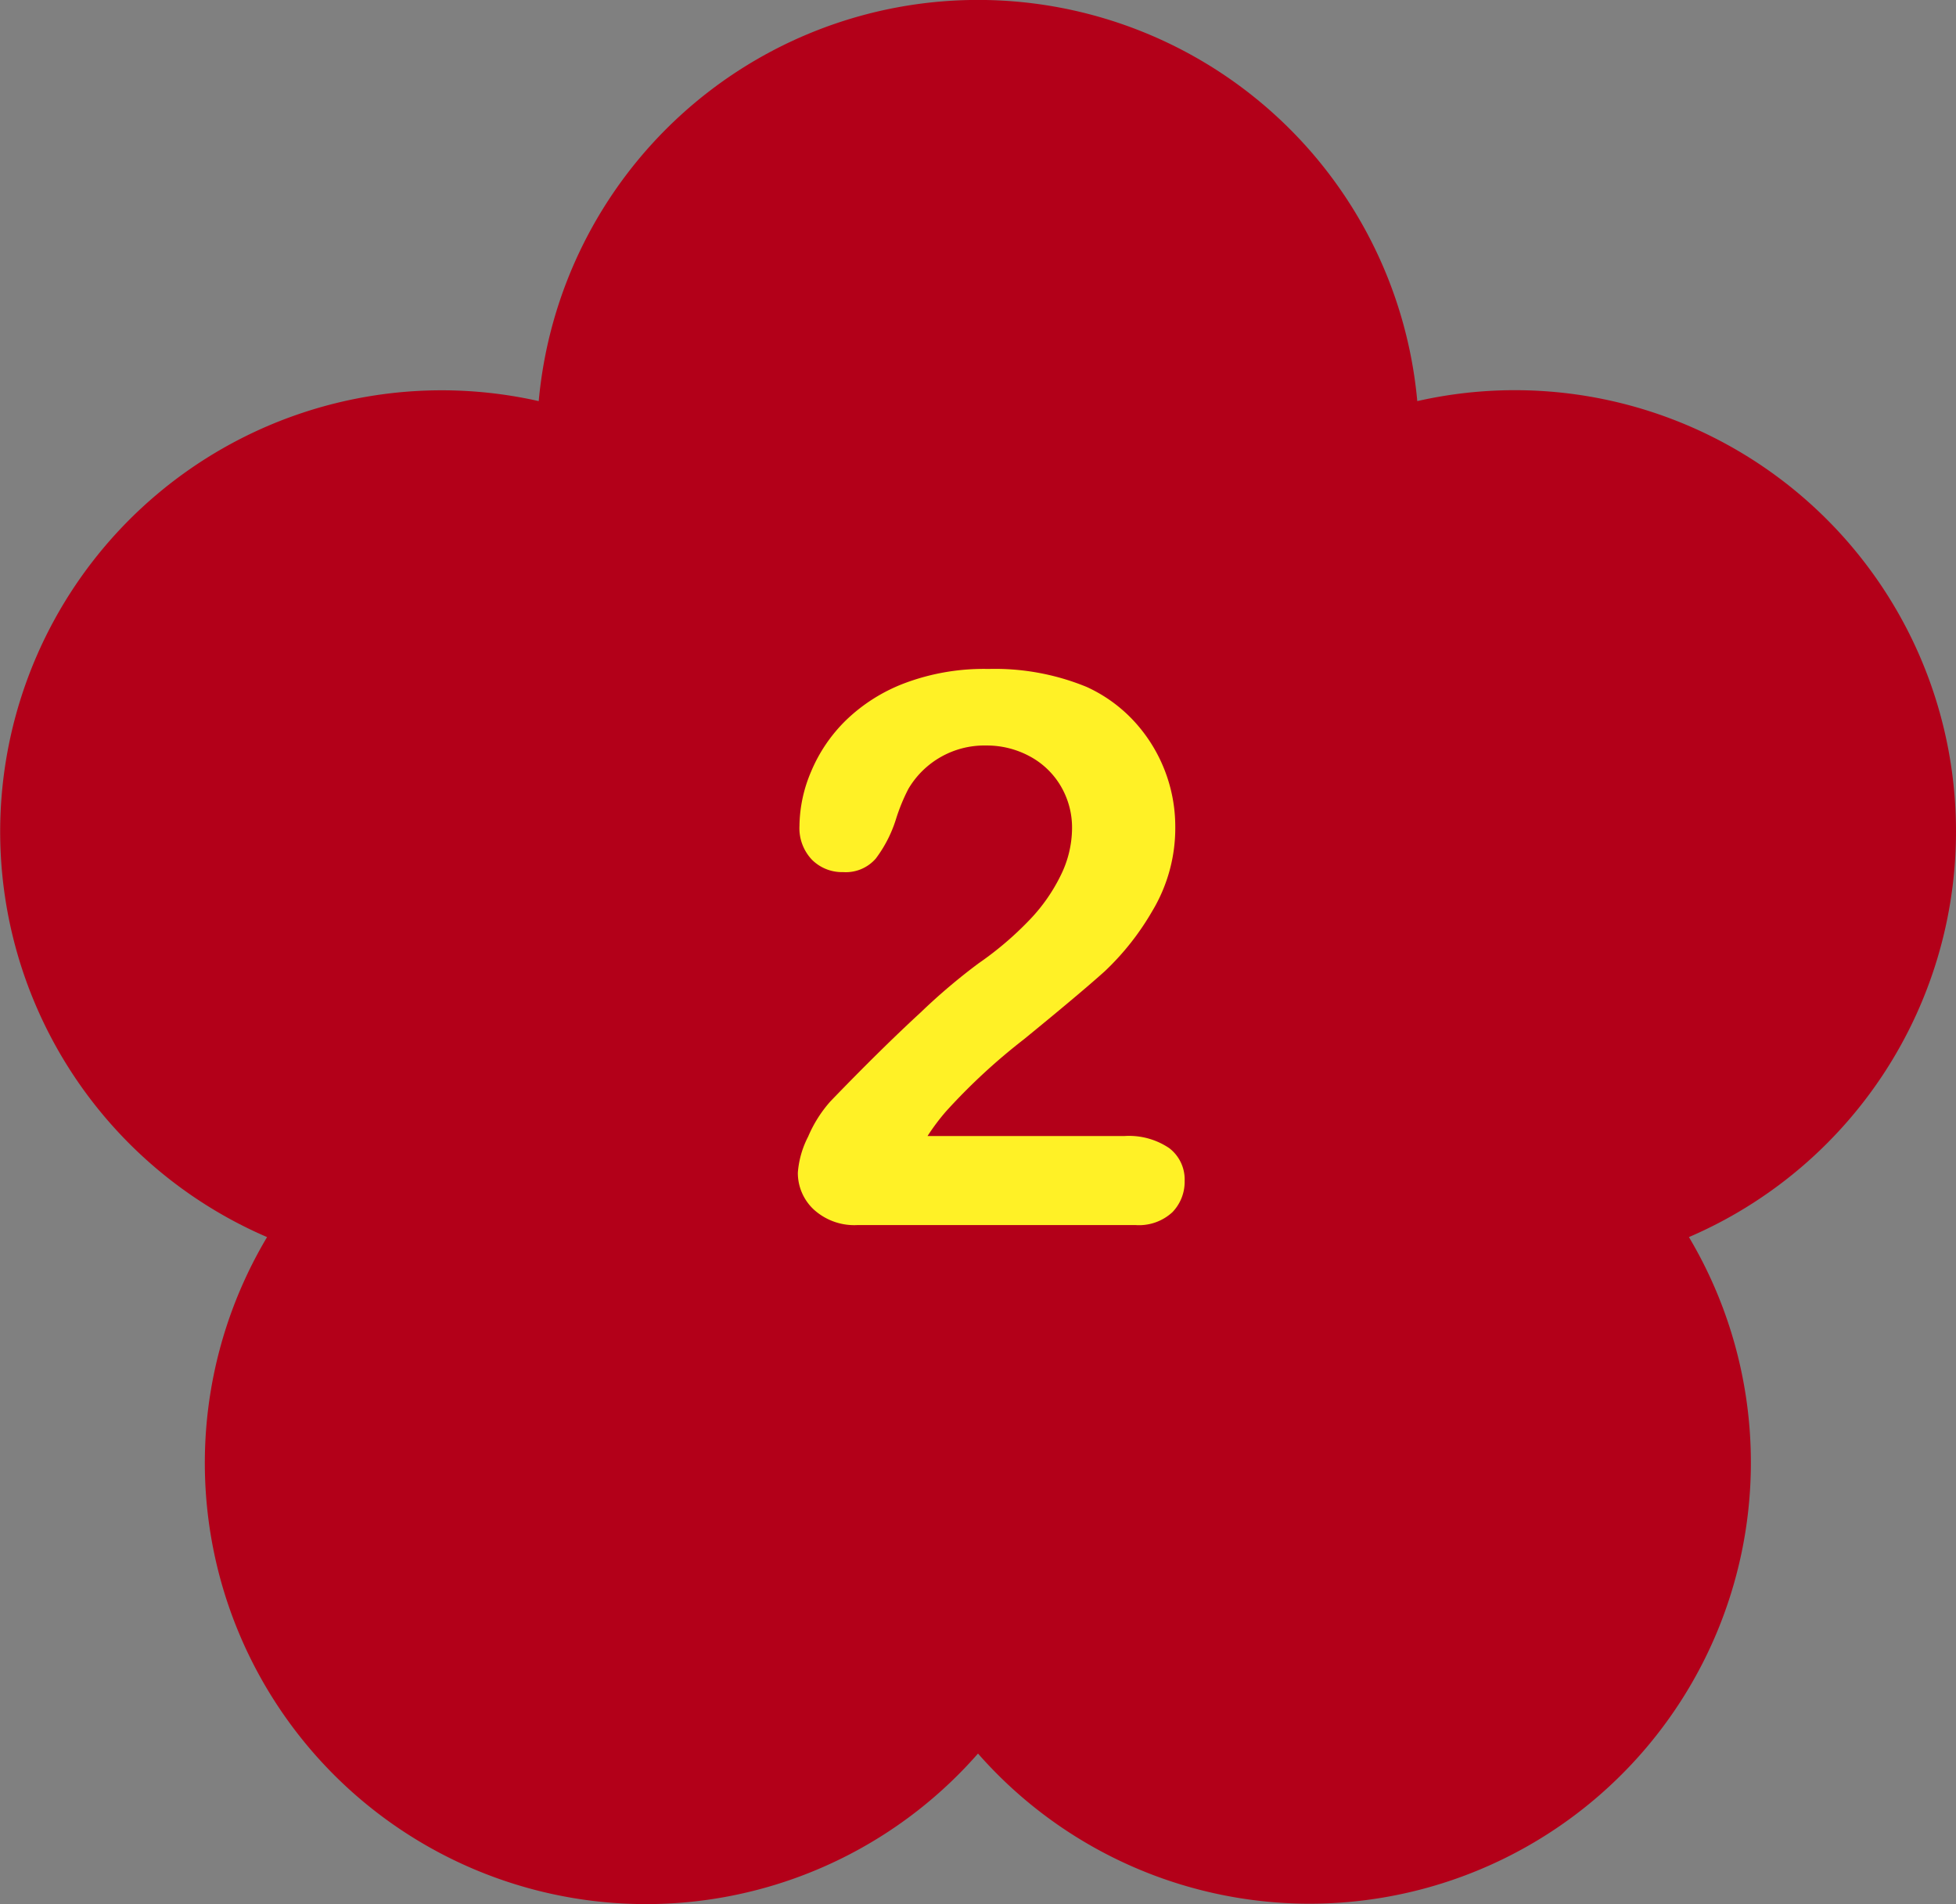
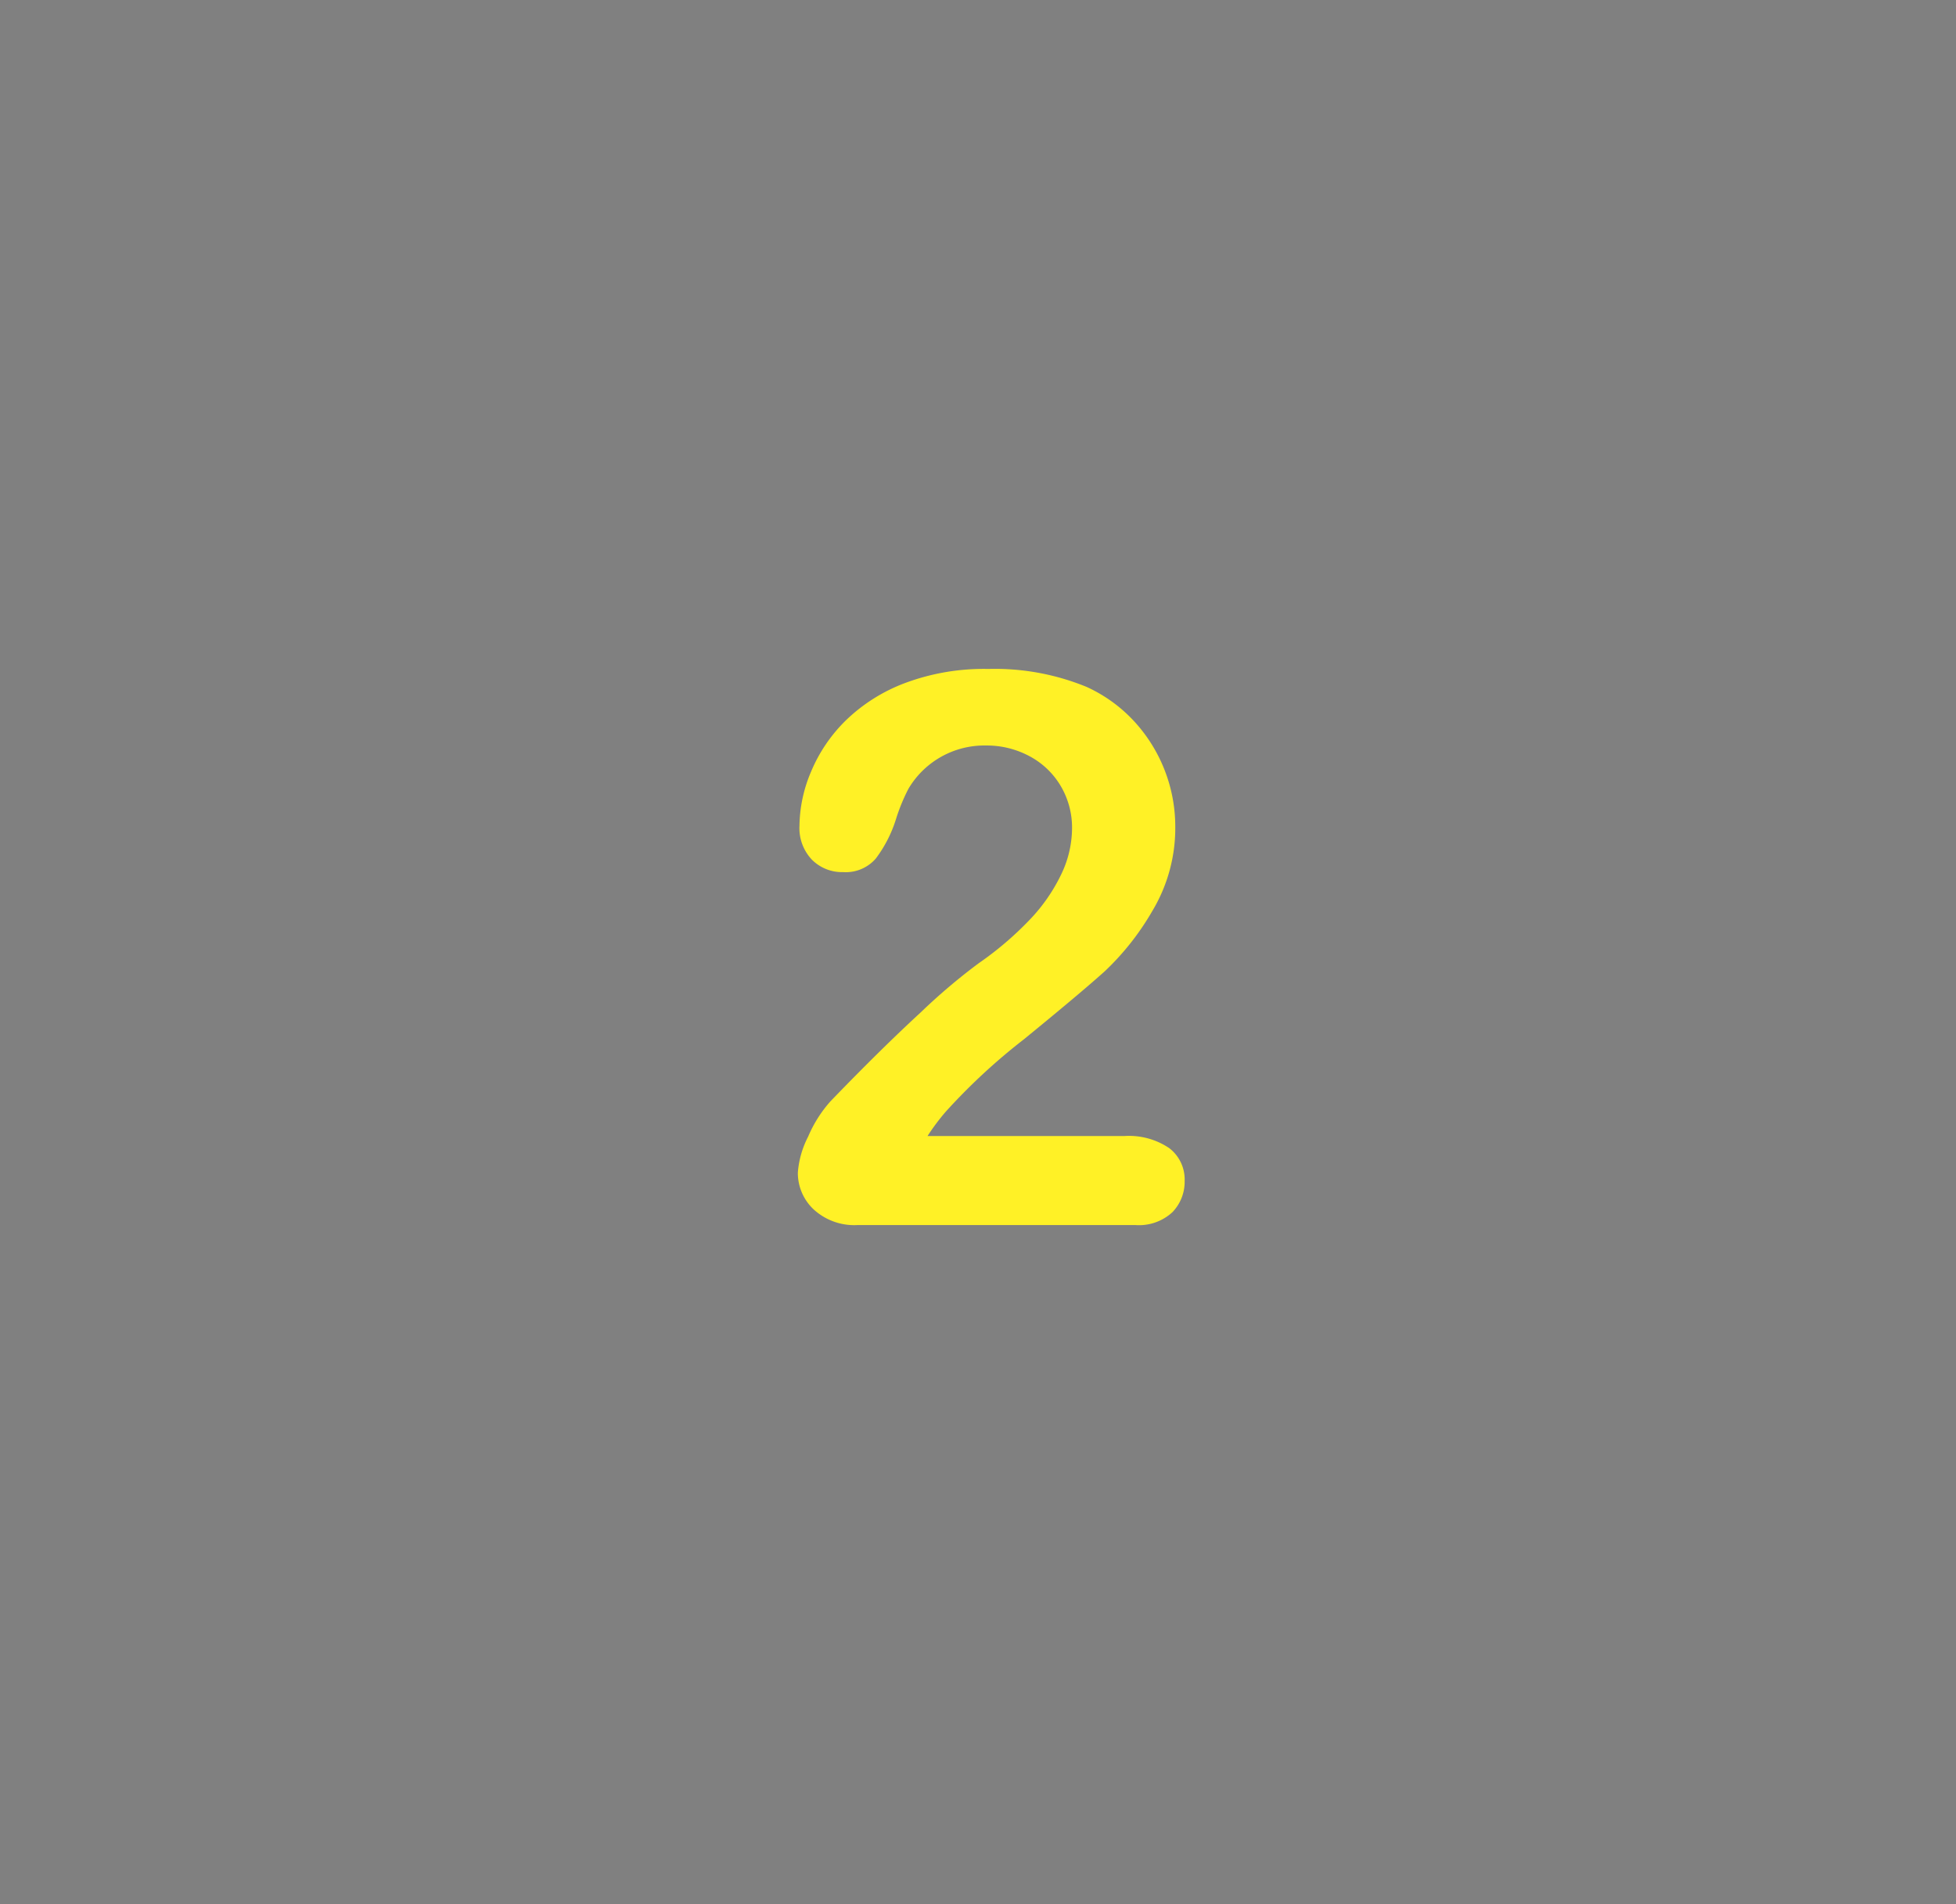
<svg xmlns="http://www.w3.org/2000/svg" viewBox="0 0 76 74" width="76" height="74">
  <rect x="0" y="0" width="76" height="74" fill="#808080" stroke="none" />
  <g id="merit" transform="translate(-712 -2530)">
    <g id="icon" transform="translate(-19.742 2165.79)">
-       <path d="M76,39.186A17.14,17.14,0,0,0,55.068,22.462a17.138,17.138,0,0,0-34.136,0A17.153,17.153,0,0,0,10.377,54.95,17.143,17.143,0,0,0,38,75.021,17.145,17.145,0,0,0,65.623,54.95,17.157,17.157,0,0,0,76,39.186Z" transform="translate(731.742 357.336)" fill="#b30019" />
      <path d="M767.781,408.359h7.647a2.791,2.791,0,0,1,1.743.469,1.531,1.531,0,0,1,.6,1.275,1.7,1.7,0,0,1-.475,1.215,1.911,1.911,0,0,1-1.443.5H765.071a2.336,2.336,0,0,1-1.714-.607,1.945,1.945,0,0,1-.615-1.429,3.64,3.64,0,0,1,.4-1.4,5,5,0,0,1,.864-1.369q1.949-2.022,3.516-3.465a23.317,23.317,0,0,1,2.241-1.9,12.841,12.841,0,0,0,2-1.707,6.787,6.787,0,0,0,1.215-1.757,4.168,4.168,0,0,0,.418-1.765,3.176,3.176,0,0,0-.448-1.677,3.09,3.09,0,0,0-1.215-1.15,3.5,3.5,0,0,0-1.677-.41,3.425,3.425,0,0,0-3.018,1.684,7.281,7.281,0,0,0-.49,1.2,5.037,5.037,0,0,1-.777,1.509,1.541,1.541,0,0,1-1.267.527,1.65,1.65,0,0,1-1.216-.483,1.782,1.782,0,0,1-.483-1.318,5.515,5.515,0,0,1,.454-2.11,6.05,6.05,0,0,1,1.355-1.992,6.67,6.67,0,0,1,2.286-1.442,8.738,8.738,0,0,1,3.244-.55,9.376,9.376,0,0,1,3.823.7,5.769,5.769,0,0,1,1.8,1.289,6.045,6.045,0,0,1,1.64,4.131,6.267,6.267,0,0,1-.9,3.3,10.294,10.294,0,0,1-1.839,2.328q-.937.843-3.142,2.644a23.585,23.585,0,0,0-3.025,2.8A8.378,8.378,0,0,0,767.781,408.359Z" fill="#fff126" />
    </g>
  </g>
</svg>